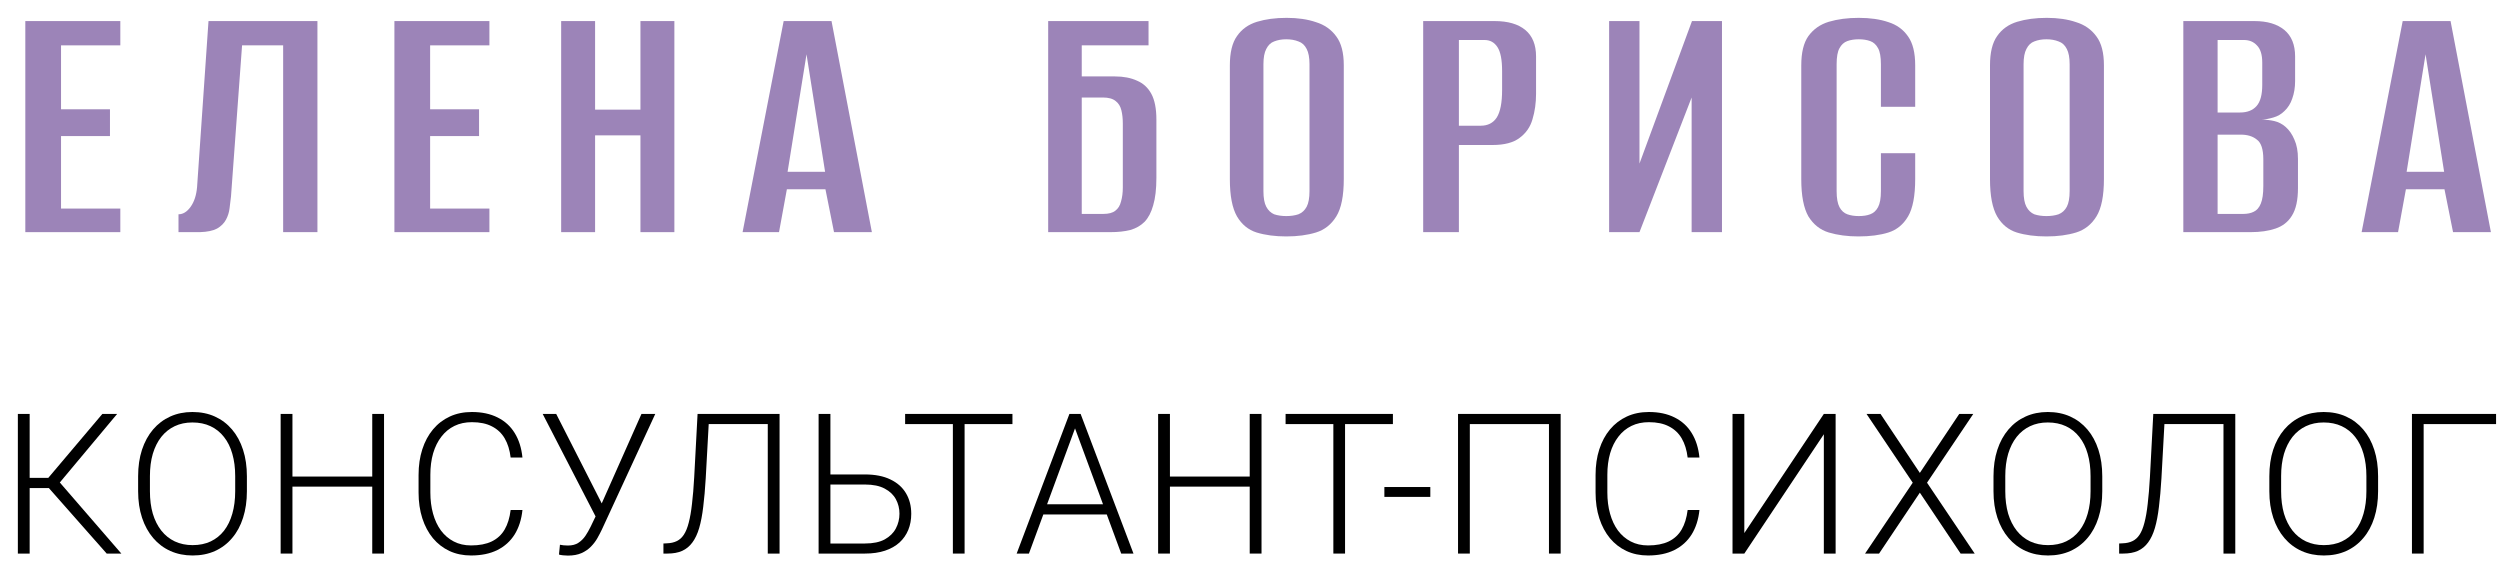
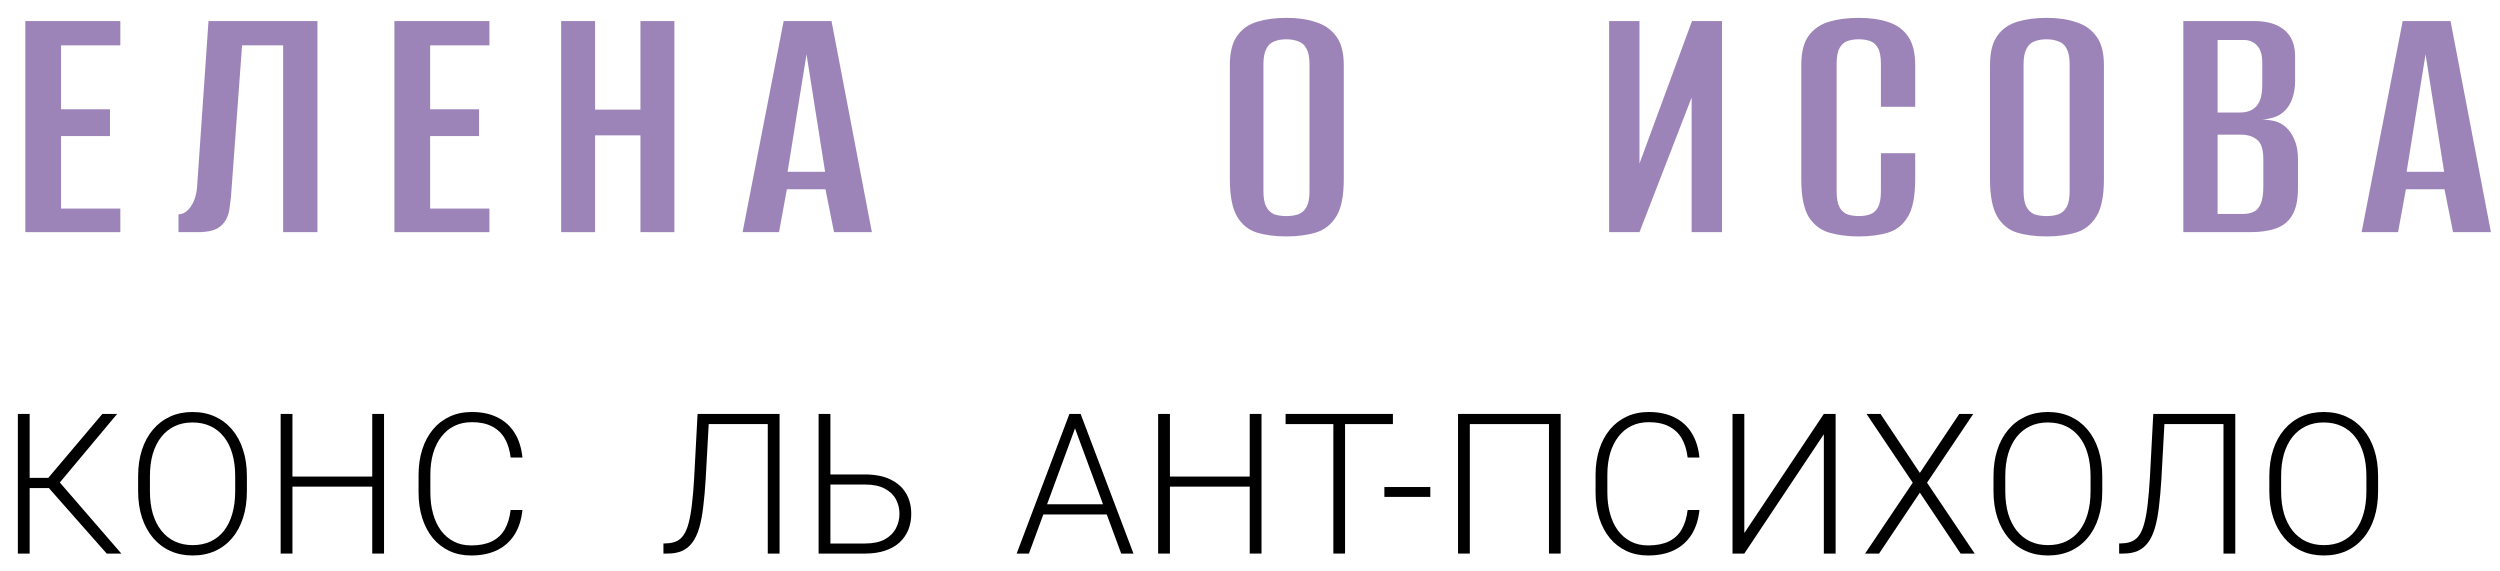
<svg xmlns="http://www.w3.org/2000/svg" width="140" height="32" viewBox="0 0 140 32" fill="none">
  <path d="M1.418 13V1.18H6.738V2.54H3.418V6.12H6.158V7.62H3.418V11.68H6.738V13H1.418Z" fill="#9C84B8" />
  <path d="M9.996 13V12C10.25 12 10.476 11.86 10.676 11.58C10.876 11.3 10.996 10.933 11.036 10.48L11.676 1.18H17.776V13H15.856V2.54H13.556L12.936 11C12.91 11.2 12.883 11.42 12.856 11.66C12.83 11.887 12.763 12.1 12.656 12.3C12.55 12.5 12.383 12.667 12.156 12.8C11.93 12.92 11.61 12.987 11.196 13H9.996Z" fill="#9C84B8" />
  <path d="M22.087 13V1.18H27.407V2.54H24.087V6.12H26.827V7.62H24.087V11.68H27.407V13H22.087Z" fill="#9C84B8" />
  <path d="M31.425 13V1.18H33.325V6.14H35.865V1.18H37.765V13H35.865V7.58H33.325V13H31.425Z" fill="#9C84B8" />
  <path d="M41.585 13L43.885 1.18H46.565L48.825 13H46.705L46.225 10.6H44.065L43.625 13H41.585ZM44.105 9.62H46.205L45.165 3.04L44.105 9.62Z" fill="#9C84B8" />
-   <path d="M58.698 13V1.18H64.318V2.54H60.578V4.28H62.438C62.918 4.28 63.331 4.36 63.678 4.52C64.024 4.667 64.291 4.913 64.478 5.26C64.664 5.607 64.758 6.087 64.758 6.7V9.96C64.758 10.587 64.698 11.1 64.578 11.5C64.471 11.887 64.311 12.193 64.098 12.42C63.884 12.633 63.618 12.787 63.298 12.88C62.978 12.96 62.604 13 62.178 13H58.698ZM61.778 11.98C62.084 11.98 62.311 11.92 62.458 11.8C62.618 11.68 62.724 11.507 62.778 11.28C62.844 11.053 62.878 10.793 62.878 10.5V6.92C62.878 6.64 62.851 6.393 62.798 6.18C62.744 5.953 62.638 5.78 62.478 5.66C62.318 5.527 62.078 5.46 61.758 5.46H60.578V11.98H61.778Z" fill="#9C84B8" />
  <path d="M72.032 13.24C71.405 13.24 70.852 13.167 70.372 13.02C69.905 12.873 69.539 12.573 69.272 12.12C69.005 11.653 68.872 10.96 68.872 10.04V3.66C68.872 2.94 69.005 2.393 69.272 2.02C69.539 1.633 69.912 1.367 70.392 1.22C70.872 1.073 71.425 1 72.052 1C72.679 1 73.225 1.08 73.692 1.24C74.172 1.387 74.552 1.653 74.832 2.04C75.112 2.413 75.252 2.953 75.252 3.66V10.02C75.252 10.967 75.112 11.667 74.832 12.12C74.552 12.573 74.172 12.873 73.692 13.02C73.212 13.167 72.659 13.24 72.032 13.24ZM72.032 12.1C72.285 12.1 72.512 12.067 72.712 12C72.912 11.92 73.065 11.78 73.172 11.58C73.279 11.38 73.332 11.087 73.332 10.7V3.6C73.332 3.227 73.279 2.94 73.172 2.74C73.065 2.527 72.912 2.387 72.712 2.32C72.512 2.24 72.285 2.2 72.032 2.2C71.779 2.2 71.552 2.24 71.352 2.32C71.165 2.387 71.019 2.527 70.912 2.74C70.805 2.94 70.752 3.227 70.752 3.6V10.7C70.752 11.087 70.805 11.38 70.912 11.58C71.019 11.78 71.165 11.92 71.352 12C71.552 12.067 71.779 12.1 72.032 12.1Z" fill="#9C84B8" />
-   <path d="M79.698 13V1.18H83.698C84.445 1.18 85.019 1.347 85.418 1.68C85.819 2.013 86.019 2.507 86.019 3.16V5.26C86.019 5.767 85.952 6.24 85.819 6.68C85.698 7.107 85.459 7.453 85.099 7.72C84.752 7.987 84.245 8.12 83.579 8.12H81.698V13H79.698ZM81.698 7.04H82.918C83.319 7.04 83.618 6.887 83.819 6.58C84.019 6.26 84.118 5.747 84.118 5.04V3.98C84.118 3.353 84.032 2.907 83.859 2.64C83.685 2.373 83.445 2.24 83.138 2.24H81.698V7.04Z" fill="#9C84B8" />
  <path d="M90.111 13V1.18H91.811V9.16L94.751 1.18H96.431V13H94.731V5.46L91.811 13H90.111Z" fill="#9C84B8" />
  <path d="M104.071 13.24C103.458 13.24 102.905 13.167 102.411 13.02C101.931 12.873 101.551 12.573 101.271 12.12C101.005 11.653 100.871 10.96 100.871 10.04V3.66C100.871 2.94 101.005 2.393 101.271 2.02C101.551 1.633 101.931 1.367 102.411 1.22C102.905 1.073 103.465 1 104.091 1C104.731 1 105.285 1.08 105.751 1.24C106.218 1.387 106.585 1.653 106.851 2.04C107.118 2.413 107.251 2.953 107.251 3.66V5.98H105.331V3.6C105.331 3.187 105.278 2.887 105.171 2.7C105.065 2.5 104.918 2.367 104.731 2.3C104.545 2.233 104.331 2.2 104.091 2.2C103.851 2.2 103.638 2.233 103.451 2.3C103.265 2.367 103.118 2.5 103.011 2.7C102.905 2.887 102.851 3.187 102.851 3.6V10.7C102.851 11.1 102.905 11.4 103.011 11.6C103.118 11.8 103.265 11.933 103.451 12C103.638 12.067 103.851 12.1 104.091 12.1C104.345 12.1 104.558 12.067 104.731 12C104.918 11.933 105.065 11.8 105.171 11.6C105.278 11.4 105.331 11.1 105.331 10.7V8.58H107.251V10.02C107.251 10.967 107.118 11.667 106.851 12.12C106.585 12.573 106.218 12.873 105.751 13.02C105.285 13.167 104.725 13.24 104.071 13.24Z" fill="#9C84B8" />
  <path d="M114.6 13.24C113.973 13.24 113.42 13.167 112.94 13.02C112.473 12.873 112.107 12.573 111.84 12.12C111.573 11.653 111.44 10.96 111.44 10.04V3.66C111.44 2.94 111.573 2.393 111.84 2.02C112.107 1.633 112.48 1.367 112.96 1.22C113.44 1.073 113.993 1 114.62 1C115.247 1 115.793 1.08 116.26 1.24C116.74 1.387 117.12 1.653 117.4 2.04C117.68 2.413 117.82 2.953 117.82 3.66V10.02C117.82 10.967 117.68 11.667 117.4 12.12C117.12 12.573 116.74 12.873 116.26 13.02C115.78 13.167 115.227 13.24 114.6 13.24ZM114.6 12.1C114.853 12.1 115.08 12.067 115.28 12C115.48 11.92 115.633 11.78 115.74 11.58C115.847 11.38 115.9 11.087 115.9 10.7V3.6C115.9 3.227 115.847 2.94 115.74 2.74C115.633 2.527 115.48 2.387 115.28 2.32C115.08 2.24 114.853 2.2 114.6 2.2C114.347 2.2 114.12 2.24 113.92 2.32C113.733 2.387 113.587 2.527 113.48 2.74C113.373 2.94 113.32 3.227 113.32 3.6V10.7C113.32 11.087 113.373 11.38 113.48 11.58C113.587 11.78 113.733 11.92 113.92 12C114.12 12.067 114.347 12.1 114.6 12.1Z" fill="#9C84B8" />
  <path d="M122.266 13V1.18H126.246C126.966 1.18 127.526 1.347 127.926 1.68C128.326 2.013 128.526 2.507 128.526 3.16V4.54C128.526 4.9 128.473 5.227 128.366 5.52C128.273 5.8 128.126 6.033 127.926 6.22C127.753 6.393 127.546 6.513 127.306 6.58C127.08 6.647 126.866 6.687 126.666 6.7C126.906 6.7 127.14 6.727 127.366 6.78C127.593 6.833 127.8 6.94 127.986 7.1C128.2 7.287 128.366 7.527 128.486 7.82C128.62 8.113 128.686 8.473 128.686 8.9V10.54C128.686 11.207 128.573 11.72 128.346 12.08C128.133 12.427 127.826 12.667 127.426 12.8C127.04 12.933 126.573 13 126.026 13H122.266ZM124.186 11.98H125.606C125.846 11.98 126.046 11.94 126.206 11.86C126.38 11.78 126.513 11.627 126.606 11.4C126.7 11.173 126.746 10.847 126.746 10.42V8.92C126.746 8.36 126.626 7.993 126.386 7.82C126.16 7.633 125.86 7.54 125.486 7.54H124.186V11.98ZM124.186 6.3H125.446C125.846 6.3 126.153 6.18 126.366 5.94C126.58 5.7 126.686 5.307 126.686 4.76V3.5C126.686 3.06 126.586 2.74 126.386 2.54C126.2 2.34 125.96 2.24 125.666 2.24H124.186V6.3Z" fill="#9C84B8" />
  <path d="M132.251 13L134.551 1.18H137.231L139.491 13H137.371L136.891 10.6H134.731L134.291 13H132.251ZM134.771 9.62H136.871L135.831 3.04L134.771 9.62Z" fill="#9C84B8" />
  <path d="M1.661 23.18V31H1V23.18H1.661ZM6.559 23.18L3.089 27.331H1.397L1.338 26.762H2.703L5.732 23.18H6.559ZM5.974 31L2.67 27.256L3.052 26.676L6.795 31H5.974Z" fill="black" />
  <path d="M13.826 26.671V27.509C13.826 28.057 13.754 28.553 13.611 28.997C13.472 29.437 13.267 29.815 12.999 30.13C12.734 30.445 12.415 30.687 12.043 30.855C11.67 31.023 11.251 31.107 10.786 31.107C10.331 31.107 9.916 31.023 9.54 30.855C9.167 30.687 8.847 30.445 8.578 30.13C8.31 29.815 8.102 29.437 7.955 28.997C7.809 28.553 7.735 28.057 7.735 27.509V26.671C7.735 26.123 7.807 25.629 7.95 25.189C8.097 24.744 8.304 24.365 8.573 24.05C8.842 23.735 9.162 23.493 9.534 23.325C9.907 23.156 10.32 23.072 10.775 23.072C11.241 23.072 11.66 23.156 12.032 23.325C12.404 23.493 12.725 23.735 12.993 24.05C13.262 24.365 13.468 24.744 13.611 25.189C13.754 25.629 13.826 26.123 13.826 26.671ZM13.171 27.509V26.66C13.171 26.198 13.117 25.783 13.01 25.414C12.906 25.045 12.75 24.73 12.542 24.469C12.338 24.207 12.088 24.007 11.79 23.867C11.493 23.727 11.155 23.658 10.775 23.658C10.406 23.658 10.075 23.727 9.782 23.867C9.488 24.007 9.237 24.207 9.03 24.469C8.825 24.73 8.668 25.045 8.557 25.414C8.449 25.783 8.396 26.198 8.396 26.66V27.509C8.396 27.974 8.449 28.393 8.557 28.766C8.668 29.134 8.827 29.451 9.035 29.716C9.243 29.978 9.493 30.178 9.787 30.318C10.084 30.457 10.417 30.527 10.786 30.527C11.169 30.527 11.507 30.457 11.801 30.318C12.095 30.178 12.344 29.978 12.548 29.716C12.752 29.451 12.906 29.134 13.01 28.766C13.117 28.393 13.171 27.974 13.171 27.509Z" fill="black" />
  <path d="M20.975 26.687V27.251H16.221V26.687H20.975ZM16.377 23.18V31H15.716V23.18H16.377ZM21.506 23.18V31H20.846V23.18H21.506Z" fill="black" />
  <path d="M28.596 28.561H29.257C29.203 29.088 29.058 29.543 28.822 29.926C28.585 30.305 28.263 30.597 27.855 30.801C27.447 31.005 26.954 31.107 26.378 31.107C25.934 31.107 25.531 31.023 25.169 30.855C24.811 30.687 24.503 30.449 24.245 30.141C23.988 29.829 23.789 29.457 23.649 29.023C23.51 28.59 23.44 28.109 23.44 27.579V26.601C23.44 26.071 23.51 25.591 23.649 25.162C23.789 24.728 23.989 24.356 24.251 24.044C24.512 23.733 24.826 23.493 25.191 23.325C25.556 23.156 25.968 23.072 26.426 23.072C26.981 23.072 27.461 23.174 27.866 23.378C28.27 23.579 28.589 23.869 28.822 24.248C29.058 24.628 29.203 25.086 29.257 25.623H28.596C28.546 25.201 28.435 24.843 28.263 24.549C28.091 24.256 27.853 24.032 27.549 23.878C27.248 23.72 26.874 23.642 26.426 23.642C26.061 23.642 25.735 23.711 25.449 23.851C25.162 23.991 24.919 24.191 24.718 24.453C24.518 24.71 24.364 25.02 24.256 25.382C24.152 25.744 24.1 26.146 24.1 26.59V27.579C24.1 28.008 24.151 28.404 24.251 28.766C24.351 29.127 24.498 29.441 24.691 29.706C24.888 29.971 25.128 30.176 25.411 30.323C25.694 30.47 26.016 30.544 26.378 30.544C26.84 30.544 27.225 30.47 27.533 30.323C27.844 30.173 28.086 29.951 28.258 29.657C28.43 29.364 28.542 28.998 28.596 28.561Z" fill="black" />
-   <path d="M33.618 28.368L35.922 23.18H36.695L33.704 29.657C33.632 29.808 33.548 29.969 33.451 30.141C33.355 30.309 33.235 30.466 33.091 30.613C32.948 30.76 32.773 30.88 32.565 30.973C32.357 31.066 32.103 31.113 31.802 31.113C31.727 31.113 31.636 31.107 31.528 31.097C31.421 31.086 31.346 31.072 31.303 31.054L31.357 30.506C31.403 30.517 31.473 30.527 31.566 30.538C31.663 30.545 31.743 30.549 31.808 30.549C32.041 30.549 32.234 30.499 32.388 30.398C32.542 30.298 32.672 30.169 32.78 30.012C32.887 29.851 32.984 29.682 33.07 29.507L33.618 28.368ZM31.147 23.18L33.774 28.341L33.978 28.927L33.414 29.04L30.39 23.18H31.147Z" fill="black" />
  <path d="M43.13 23.18V23.749H39.3V23.18H43.13ZM43.656 23.18V31H42.995V23.18H43.656ZM39.064 23.18H39.719L39.52 26.794C39.485 27.392 39.438 27.921 39.381 28.379C39.327 28.837 39.252 29.233 39.155 29.566C39.059 29.895 38.931 30.166 38.774 30.377C38.62 30.588 38.428 30.746 38.199 30.85C37.974 30.95 37.7 31 37.377 31H37.152V30.436L37.35 30.425C37.562 30.418 37.744 30.377 37.898 30.302C38.056 30.227 38.188 30.107 38.296 29.942C38.407 29.774 38.498 29.548 38.57 29.265C38.645 28.982 38.706 28.631 38.752 28.212C38.803 27.794 38.844 27.294 38.876 26.714L39.064 23.18Z" fill="black" />
  <path d="M46.272 26.569H48.436C49.002 26.569 49.476 26.662 49.86 26.848C50.246 27.031 50.538 27.289 50.735 27.622C50.932 27.951 51.03 28.336 51.03 28.776C51.03 29.102 50.975 29.401 50.864 29.673C50.753 29.945 50.588 30.182 50.37 30.382C50.151 30.579 49.881 30.731 49.559 30.839C49.236 30.946 48.862 31 48.436 31H45.842V23.18H46.503V30.436H48.436C48.895 30.436 49.265 30.359 49.548 30.205C49.831 30.047 50.039 29.842 50.171 29.587C50.304 29.333 50.37 29.059 50.37 28.766C50.37 28.476 50.304 28.207 50.171 27.96C50.039 27.713 49.831 27.514 49.548 27.364C49.265 27.21 48.895 27.133 48.436 27.133H46.272V26.569Z" fill="black" />
-   <path d="M54.017 23.18V31H53.361V23.18H54.017ZM56.697 23.18V23.749H50.687V23.18H56.697Z" fill="black" />
  <path d="M60.327 23.647L57.62 31H56.933L59.887 23.18H60.365L60.327 23.647ZM62.787 31L60.075 23.647L60.037 23.18H60.515L63.475 31H62.787ZM62.304 28.239V28.809H58.152V28.239H62.304Z" fill="black" />
  <path d="M70.113 26.687V27.251H65.36V26.687H70.113ZM65.516 23.18V31H64.855V23.18H65.516ZM70.645 23.18V31H69.984V23.18H70.645Z" fill="black" />
  <path d="M75.323 23.18V31H74.668V23.18H75.323ZM78.003 23.18V23.749H71.993V23.18H78.003Z" fill="black" />
  <path d="M80.098 27.273V27.826H77.525V27.273H80.098Z" fill="black" />
  <path d="M87.397 23.18V31H86.742V23.749H82.31V31H81.65V23.18H87.397Z" fill="black" />
  <path d="M94.508 28.561H95.169C95.115 29.088 94.97 29.543 94.734 29.926C94.497 30.305 94.175 30.597 93.767 30.801C93.359 31.005 92.866 31.107 92.29 31.107C91.846 31.107 91.443 31.023 91.081 30.855C90.723 30.687 90.415 30.449 90.157 30.141C89.9 29.829 89.701 29.457 89.561 29.023C89.421 28.59 89.352 28.109 89.352 27.579V26.601C89.352 26.071 89.421 25.591 89.561 25.162C89.701 24.728 89.901 24.356 90.163 24.044C90.424 23.733 90.737 23.493 91.103 23.325C91.468 23.156 91.88 23.072 92.338 23.072C92.893 23.072 93.373 23.174 93.778 23.378C94.182 23.579 94.501 23.869 94.734 24.248C94.97 24.628 95.115 25.086 95.169 25.623H94.508C94.458 25.201 94.347 24.843 94.175 24.549C94.003 24.256 93.765 24.032 93.461 23.878C93.16 23.72 92.786 23.642 92.338 23.642C91.973 23.642 91.647 23.711 91.361 23.851C91.074 23.991 90.831 24.191 90.63 24.453C90.43 24.71 90.275 25.02 90.168 25.382C90.064 25.744 90.012 26.146 90.012 26.59V27.579C90.012 28.008 90.062 28.404 90.163 28.766C90.263 29.127 90.41 29.441 90.603 29.706C90.8 29.971 91.04 30.176 91.323 30.323C91.606 30.47 91.928 30.544 92.29 30.544C92.752 30.544 93.136 30.47 93.445 30.323C93.756 30.173 93.998 29.951 94.17 29.657C94.341 29.364 94.454 28.998 94.508 28.561Z" fill="black" />
  <path d="M97.682 29.851L102.135 23.18H102.795V31H102.135V24.318L97.682 31H97.021V23.18H97.682V29.851Z" fill="black" />
  <path d="M105.309 23.18L107.511 26.483L109.718 23.18H110.503L107.914 27.031L110.583 31H109.794L107.511 27.589L105.228 31H104.444L107.113 27.031L104.525 23.18H105.309Z" fill="black" />
  <path d="M117.727 26.671V27.509C117.727 28.057 117.655 28.553 117.512 28.997C117.372 29.437 117.168 29.815 116.899 30.13C116.634 30.445 116.316 30.687 115.943 30.855C115.571 31.023 115.152 31.107 114.687 31.107C114.232 31.107 113.816 31.023 113.44 30.855C113.068 30.687 112.748 30.445 112.479 30.13C112.21 29.815 112.003 29.437 111.856 28.997C111.709 28.553 111.636 28.057 111.636 27.509V26.671C111.636 26.123 111.707 25.629 111.851 25.189C111.997 24.744 112.205 24.365 112.474 24.05C112.742 23.735 113.063 23.493 113.435 23.325C113.807 23.156 114.221 23.072 114.676 23.072C115.141 23.072 115.56 23.156 115.933 23.325C116.305 23.493 116.625 23.735 116.894 24.05C117.163 24.365 117.368 24.744 117.512 25.189C117.655 25.629 117.727 26.123 117.727 26.671ZM117.071 27.509V26.66C117.071 26.198 117.018 25.783 116.91 25.414C116.806 25.045 116.651 24.73 116.443 24.469C116.239 24.207 115.988 24.007 115.691 23.867C115.394 23.727 115.055 23.658 114.676 23.658C114.307 23.658 113.976 23.727 113.682 23.867C113.388 24.007 113.138 24.207 112.93 24.469C112.726 24.73 112.568 25.045 112.457 25.414C112.35 25.783 112.296 26.198 112.296 26.66V27.509C112.296 27.974 112.35 28.393 112.457 28.766C112.568 29.134 112.728 29.451 112.936 29.716C113.143 29.978 113.394 30.178 113.687 30.318C113.985 30.457 114.318 30.527 114.687 30.527C115.07 30.527 115.408 30.457 115.702 30.318C115.995 30.178 116.244 29.978 116.448 29.716C116.652 29.451 116.806 29.134 116.91 28.766C117.018 28.393 117.071 27.974 117.071 27.509Z" fill="black" />
  <path d="M124.65 23.18V23.749H120.82V23.18H124.65ZM125.176 23.18V31H124.515V23.18H125.176ZM120.584 23.18H121.239L121.04 26.794C121.004 27.392 120.958 27.921 120.901 28.379C120.847 28.837 120.772 29.233 120.675 29.566C120.578 29.895 120.451 30.166 120.294 30.377C120.14 30.588 119.948 30.746 119.719 30.85C119.493 30.95 119.219 31 118.897 31H118.672V30.436L118.87 30.425C119.082 30.418 119.264 30.377 119.418 30.302C119.576 30.227 119.708 30.107 119.816 29.942C119.927 29.774 120.018 29.548 120.09 29.265C120.165 28.982 120.226 28.631 120.272 28.212C120.322 27.794 120.364 27.294 120.396 26.714L120.584 23.18Z" fill="black" />
  <path d="M133.173 26.671V27.509C133.173 28.057 133.102 28.553 132.959 28.997C132.819 29.437 132.615 29.815 132.346 30.13C132.081 30.445 131.763 30.687 131.39 30.855C131.018 31.023 130.599 31.107 130.133 31.107C129.679 31.107 129.263 31.023 128.887 30.855C128.515 30.687 128.194 30.445 127.926 30.13C127.657 29.815 127.45 29.437 127.303 28.997C127.156 28.553 127.083 28.057 127.083 27.509V26.671C127.083 26.123 127.154 25.629 127.297 25.189C127.444 24.744 127.652 24.365 127.92 24.05C128.189 23.735 128.509 23.493 128.882 23.325C129.254 23.156 129.668 23.072 130.123 23.072C130.588 23.072 131.007 23.156 131.379 23.325C131.752 23.493 132.072 23.735 132.341 24.05C132.609 24.365 132.815 24.744 132.959 25.189C133.102 25.629 133.173 26.123 133.173 26.671ZM132.518 27.509V26.66C132.518 26.198 132.464 25.783 132.357 25.414C132.253 25.045 132.097 24.73 131.89 24.469C131.686 24.207 131.435 24.007 131.138 23.867C130.841 23.727 130.502 23.658 130.123 23.658C129.754 23.658 129.423 23.727 129.129 23.867C128.835 24.007 128.585 24.207 128.377 24.469C128.173 24.73 128.015 25.045 127.904 25.414C127.797 25.783 127.743 26.198 127.743 26.66V27.509C127.743 27.974 127.797 28.393 127.904 28.766C128.015 29.134 128.175 29.451 128.382 29.716C128.59 29.978 128.841 30.178 129.134 30.318C129.432 30.457 129.765 30.527 130.133 30.527C130.516 30.527 130.855 30.457 131.148 30.318C131.442 30.178 131.691 29.978 131.895 29.716C132.099 29.451 132.253 29.134 132.357 28.766C132.464 28.393 132.518 27.974 132.518 27.509Z" fill="black" />
-   <path d="M139.78 23.18V23.749H135.724V31H135.069V23.18H139.78Z" fill="black" />
</svg>